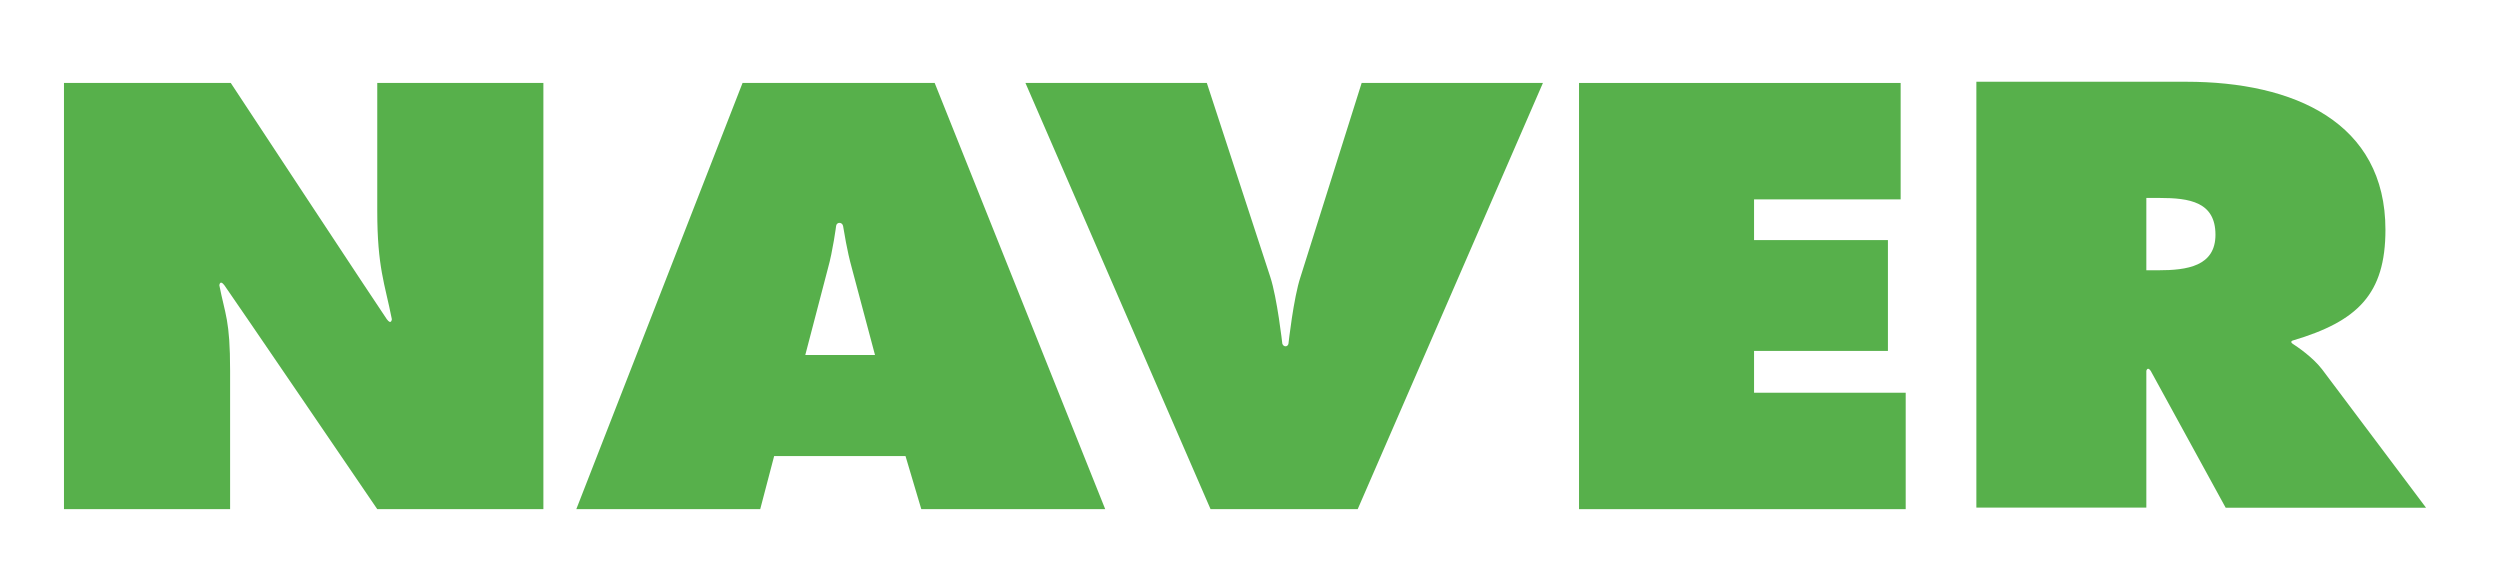
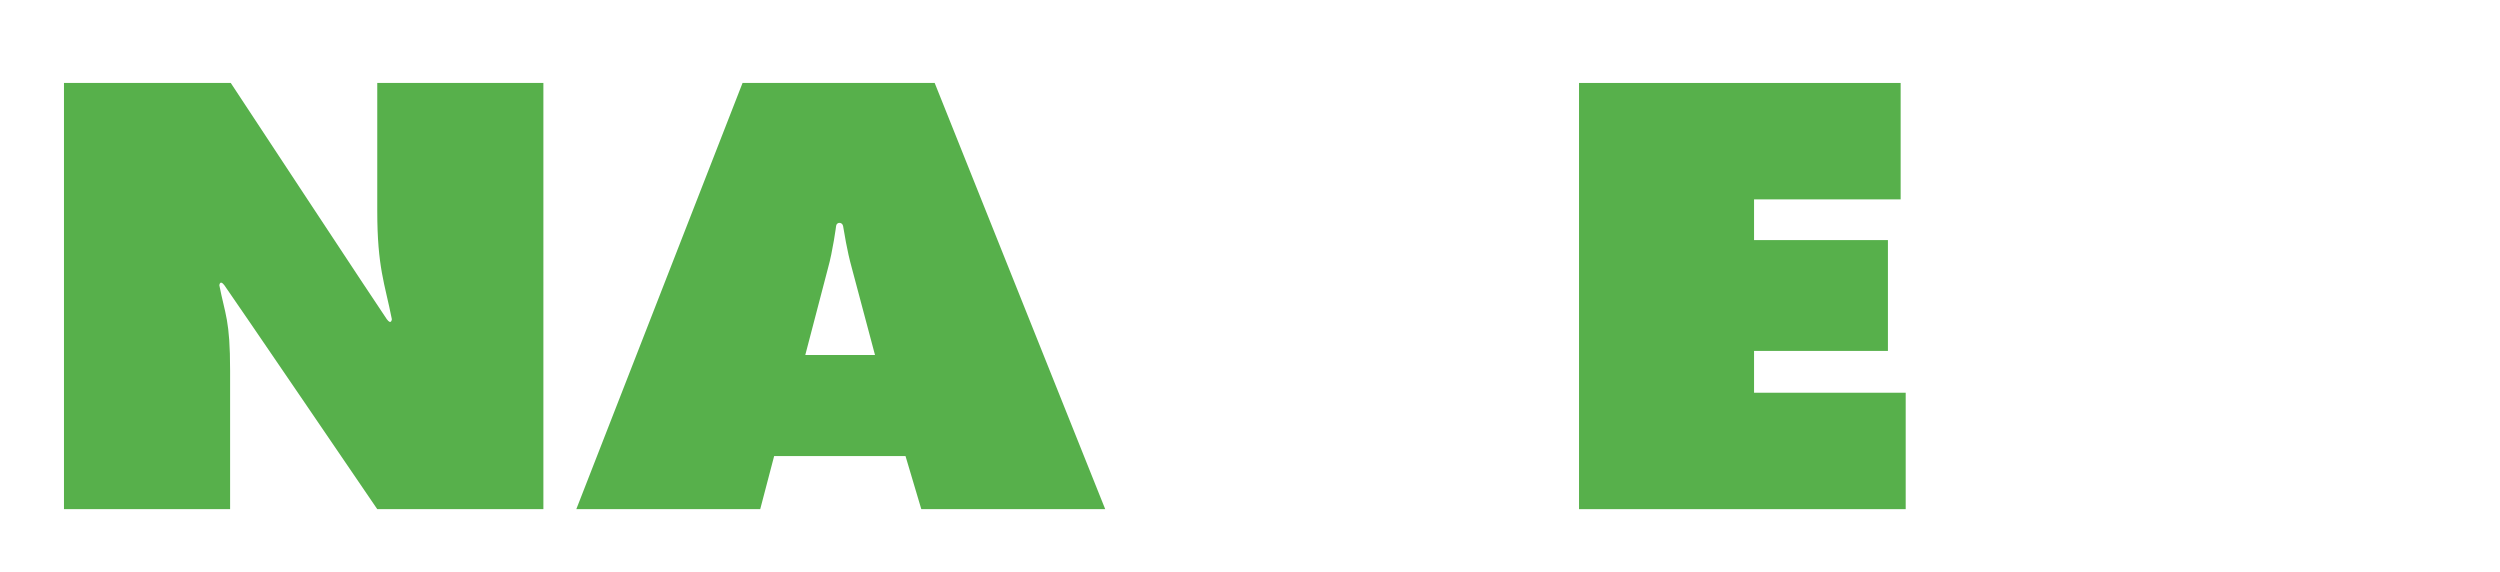
<svg xmlns="http://www.w3.org/2000/svg" version="1.1" id="Layer_1" x="0px" y="0px" viewBox="0 0 227.83 52.09" style="enable-background:new 0 0 227.83 52.09;" xml:space="preserve">
  <style type="text/css">
	.st0{fill:none;}
	.st1{fill:#265EAC;}
	.st2{fill:#D71133;}
	.st3{fill:#57B04B;}
</style>
  <g id="Naver-Logo">
    <g id="Naver">
      <g id="Naver-Ventures_Logo" transform="translate(37, 25)">
        <path id="Path_00000015324328139380431560000010530603288495525025_" class="st3" d="M-31.17-17.44h15.2     c0,0,13.81,20.97,14.22,21.53c0.41,0.56,0.46,0,0.46,0c-0.64-3.25-1.33-4.7-1.33-9.89v-11.64h15.14V21.4H-2.62     c0,0-13.52-19.85-13.93-20.4c-0.41-0.55-0.46,0-0.46,0c0.52,2.68,0.98,3.13,0.98,7.78V21.4h-15.14V-17.44z" />
        <path id="Shape_00000067208309232007883820000011684151161227162004_" class="st3" d="M36.39,7.34l2.06-7.88     c0.45-1.59,0.75-3.89,0.75-3.89c0.06-0.35,0.55-0.35,0.63,0.02c0.1,0.54,0.34,2.19,0.8,3.84l2.11,7.92H36.39z M33.55,16.56h11.97     l1.44,4.84h16.76L48.18-17.44H30.67L15.52,21.4h16.76L33.55,16.56z" />
-         <path id="Path_00000106862256948161018600000004938895362147771805_" class="st3" d="M103.61-17.44L86.73,21.4H73.32L56.45-17.44     h16.53l5.78,17.67c0.63,1.91,1.1,6.09,1.1,6.09c0.11,0.33,0.5,0.31,0.56,0c0,0,0.46-4.18,1.1-6.09l5.57-17.67H103.61z" />
        <polygon id="Path_00000165209883178402354410000014119378199879461266_" class="st3" points="106.9,-17.44 136.21,-17.44      136.21,-6.83 122.85,-6.83 122.85,-3.12 135.05,-3.12 135.05,6.98 122.85,6.98 122.85,10.79 136.67,10.79 136.67,21.4      106.9,21.4 106.9,-17.44    " />
-         <path id="Shape_00000027577313419623696140000013022080885518127791_" class="st3" d="M158.6-6.96h1.22     c2.71,0,5.08,0.36,5.08,3.35c0,2.88-2.6,3.24-5.2,3.24h-1.1V-6.96L158.6-6.96z M143.11,21.26h15.49V8.8c0,0,0.1-0.44,0.4,0     l6.83,12.47h18.26l-9.48-12.62c-0.87-1.13-2.33-2.1-2.66-2.31c-0.32-0.22,0-0.31,0-0.31c5.9-1.75,8.44-4.22,8.44-10.09     c0-9.79-8.33-13.49-18.15-13.49h-19.13V21.26L143.11,21.26z" />
      </g>
-       <rect id="Rectangle_00000035520337337764441540000016874722196073087156_" x="-62.84" y="-38.97" class="st0" width="352.59" height="133.61" />
    </g>
  </g>
</svg>